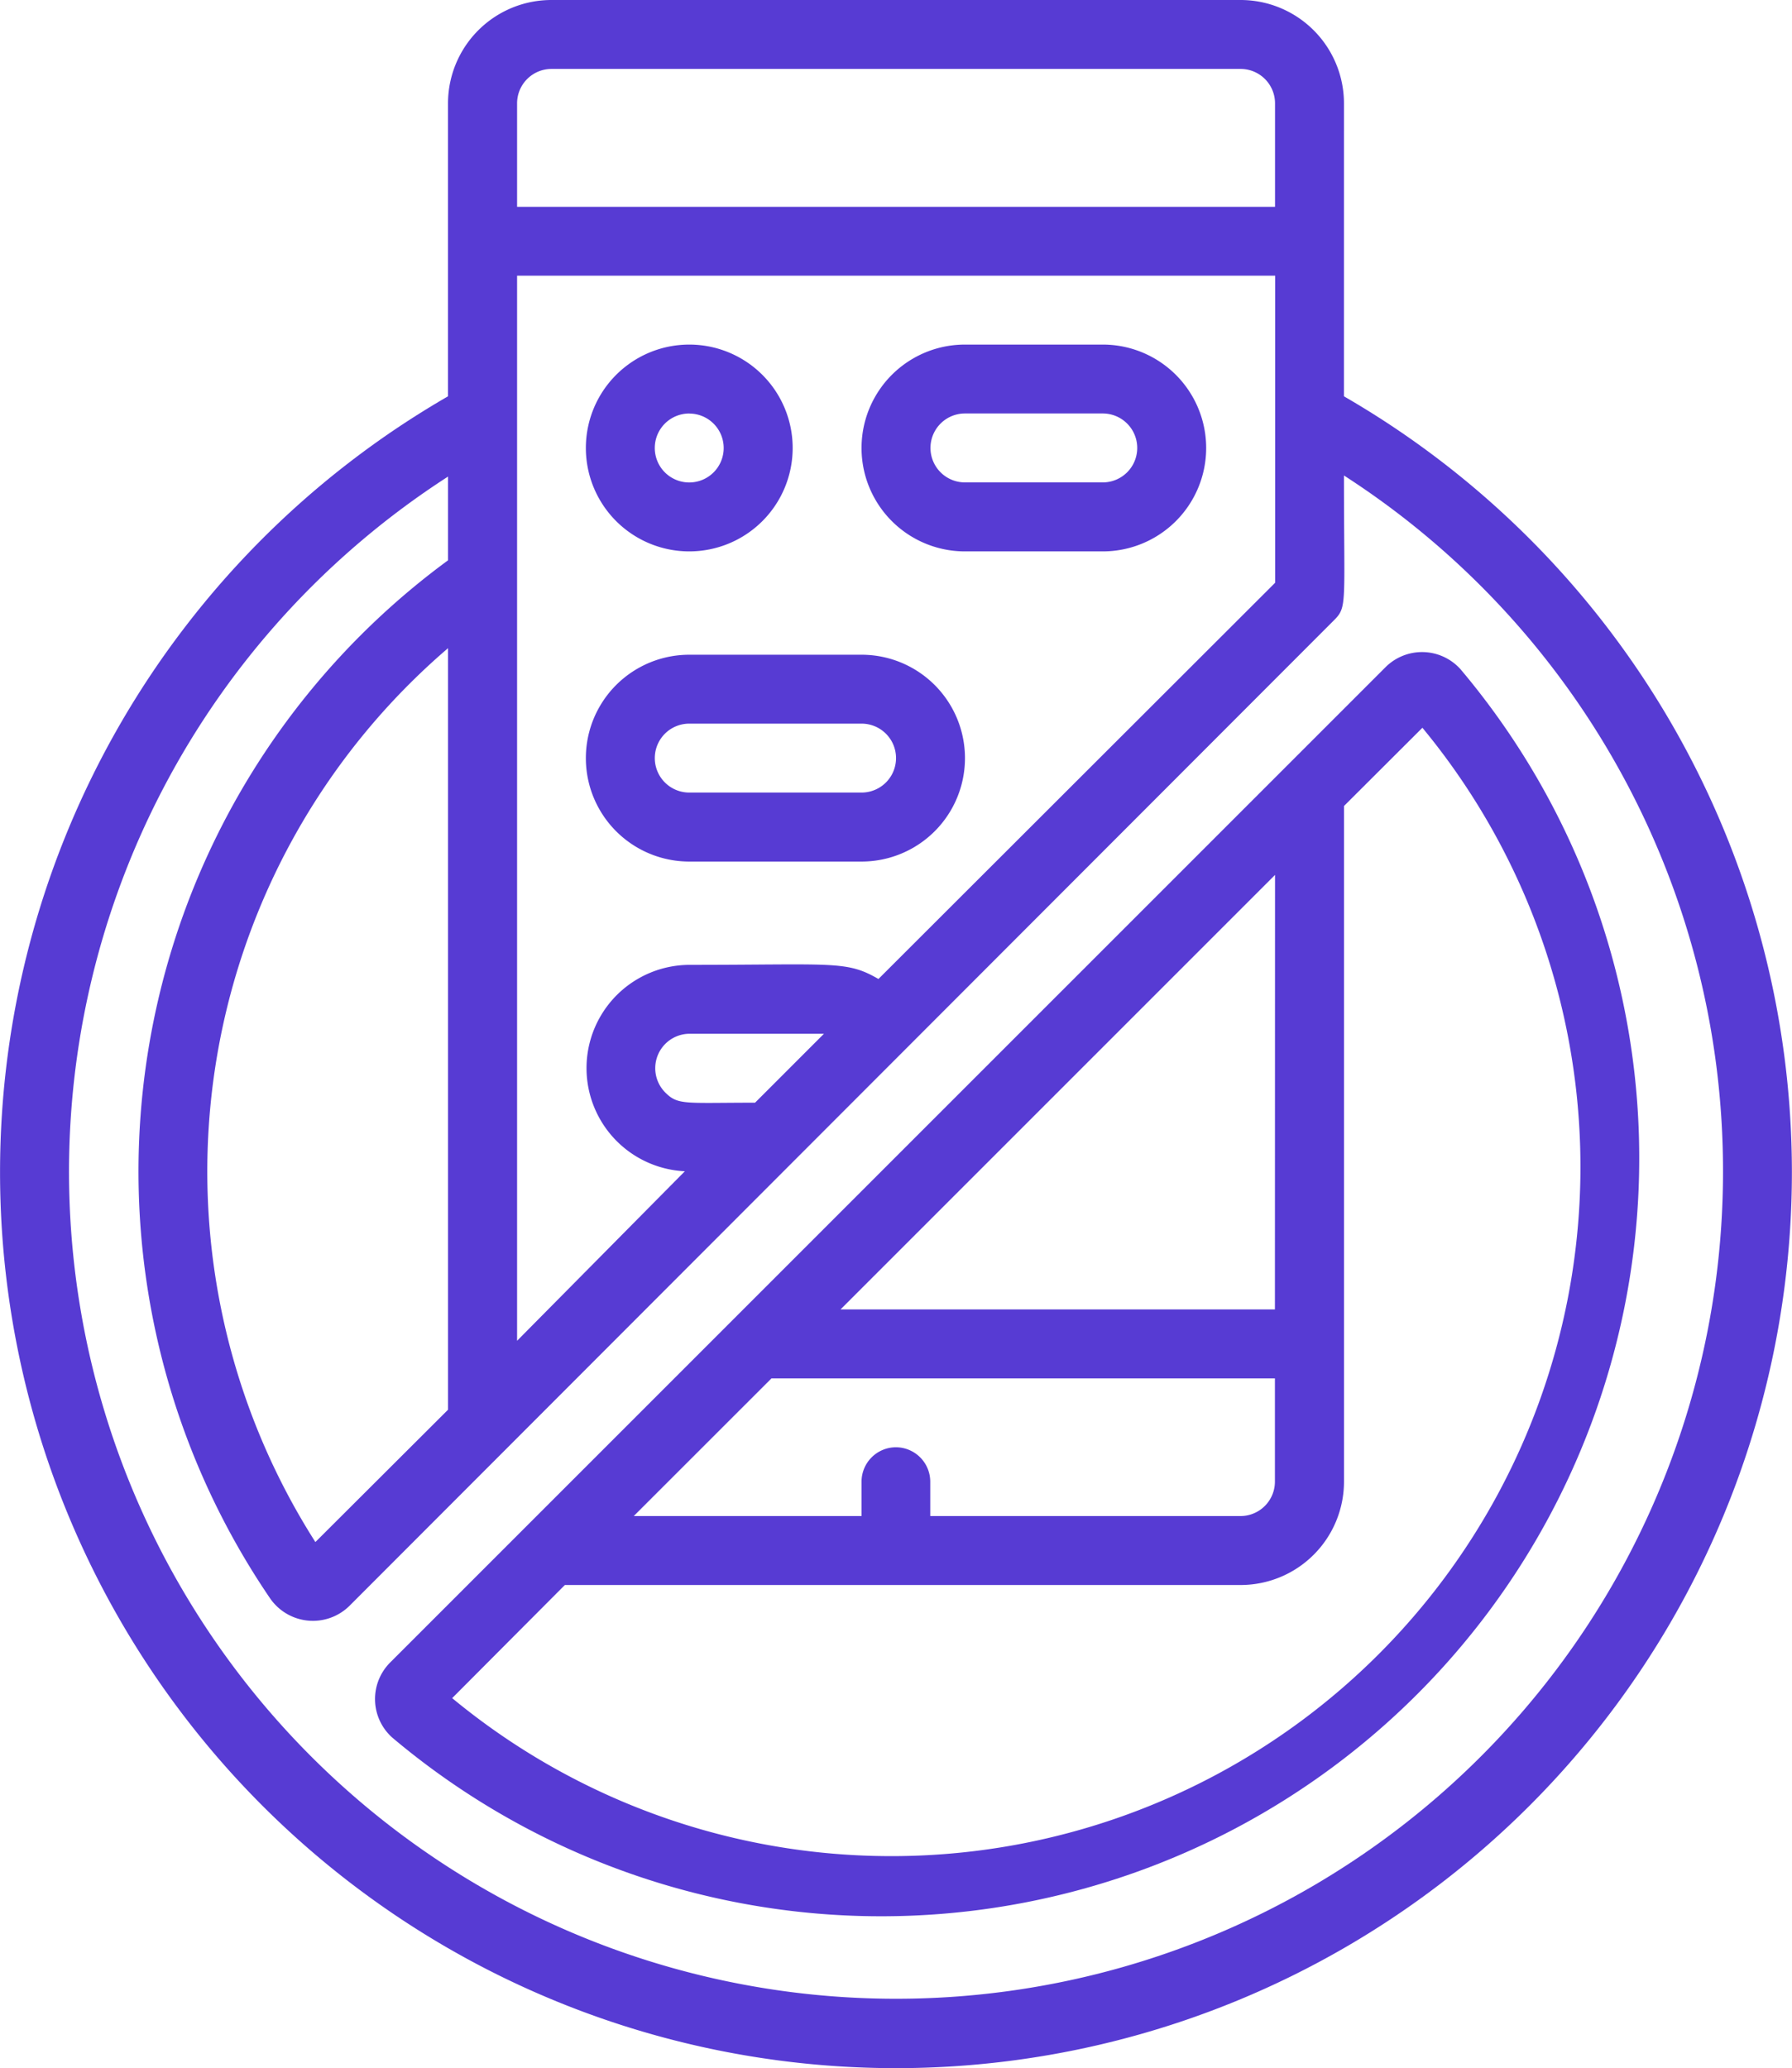
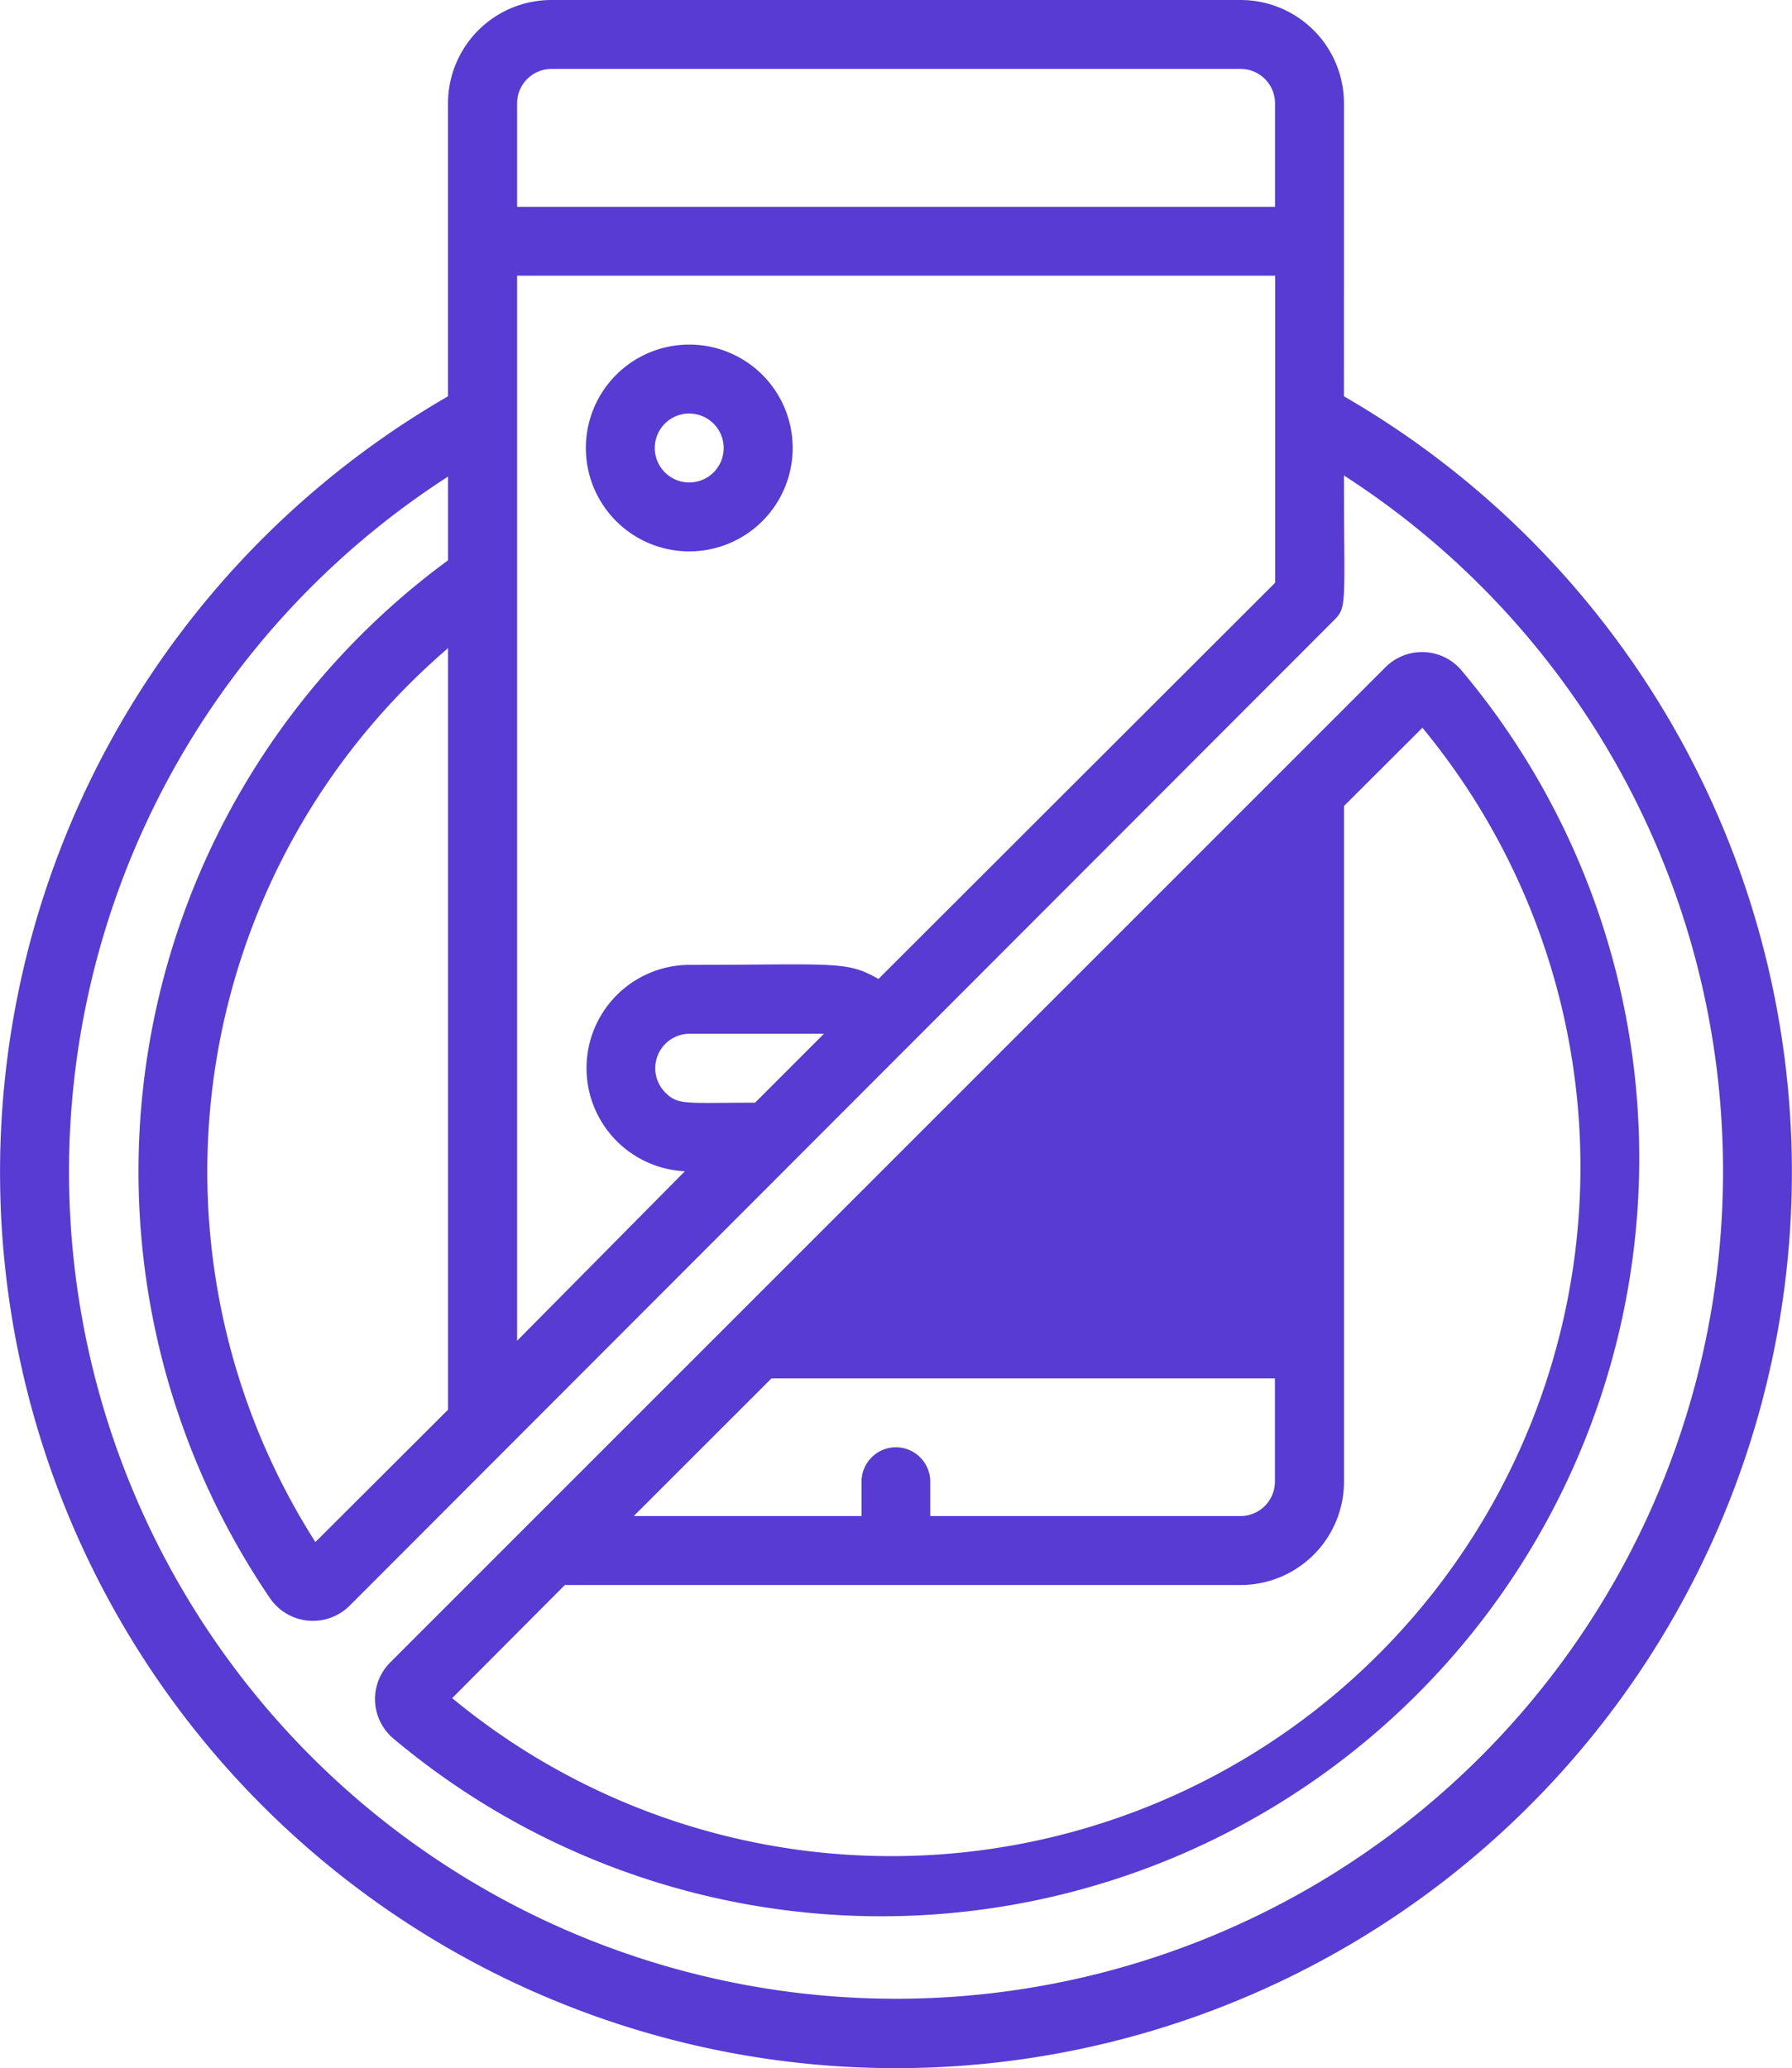
<svg xmlns="http://www.w3.org/2000/svg" width="60.655" height="70" viewBox="0 0 60.655 70">
  <g id="_015---No-Social-Media" data-name="015---No-Social-Media" transform="translate(-0.998)">
-     <path id="Shape" d="M12.4,53.116a1.75,1.75,0,0,0,.058,2.543A25.66,25.66,0,0,0,48.619,19.5a1.75,1.75,0,0,0-2.543-.058Zm17.11-7.278A1.166,1.166,0,0,0,28.348,47v1.166h-7.71L25.3,43.506h17.04V47a1.166,1.166,0,0,1-1.166,1.166h-10.5V47A1.166,1.166,0,0,0,29.514,45.838Zm12.83-4.665H27.636L42.344,26.465Zm4.992-19.688A23.327,23.327,0,0,1,14.492,54.329L18.306,50.5H41.178a3.5,3.5,0,0,0,3.5-3.5V24.133Z" transform="translate(1.811 3.148)" fill="#573bd3" />
+     <path id="Shape" d="M12.4,53.116a1.75,1.75,0,0,0,.058,2.543A25.66,25.66,0,0,0,48.619,19.5a1.75,1.75,0,0,0-2.543-.058Zm17.11-7.278A1.166,1.166,0,0,0,28.348,47v1.166h-7.71L25.3,43.506h17.04V47a1.166,1.166,0,0,1-1.166,1.166h-10.5V47A1.166,1.166,0,0,0,29.514,45.838Zm12.83-4.665L42.344,26.465Zm4.992-19.688A23.327,23.327,0,0,1,14.492,54.329L18.306,50.5H41.178a3.5,3.5,0,0,0,3.5-3.5V24.133Z" transform="translate(1.811 3.148)" fill="#573bd3" />
    <path id="Shape-2" data-name="Shape" d="M21.5,17A3.5,3.5,0,1,0,18,13.5,3.5,3.5,0,0,0,21.5,17Zm0-4.665A1.166,1.166,0,1,1,20.333,13.5,1.166,1.166,0,0,1,21.5,12.333Z" transform="translate(2.828 1.663)" fill="#573bd3" />
-     <path id="Shape-3" data-name="Shape" d="M34.164,10H29.5a3.5,3.5,0,1,0,0,7h4.665a3.5,3.5,0,1,0,0-7Zm0,4.665H29.5a1.166,1.166,0,0,1,0-2.333h4.665a1.166,1.166,0,0,1,0,2.333Z" transform="translate(4.159 1.663)" fill="#573bd3" />
-     <path id="Shape-4" data-name="Shape" d="M27.331,19H21.5a3.5,3.5,0,0,0,0,7h5.832a3.5,3.5,0,1,0,0-7Zm0,4.665H21.5a1.166,1.166,0,0,1,0-2.333h5.832a1.166,1.166,0,1,1,0,2.333Z" transform="translate(2.828 3.161)" fill="#573bd3" />
    <path id="Shape-5" data-name="Shape" d="M46.488,3.5a3.5,3.5,0,0,0-3.5-3.5H19.662a3.5,3.5,0,0,0-3.5,3.5v9.914a30.325,30.325,0,1,0,30.325,0ZM26.555,37.323c-2.4,0-2.613.093-3.056-.362a1.166,1.166,0,0,1,.828-1.971h4.56Zm4.176-4.187c-1.085-.63-1.5-.478-6.4-.478a3.495,3.495,0,0,0-.152,6.986L18.5,45.382V9.331h25.66V19.723ZM19.662,2.333H42.989A1.166,1.166,0,0,1,44.155,3.5V7H18.5V3.5A1.166,1.166,0,0,1,19.662,2.333ZM59.318,39.656A27.992,27.992,0,1,1,16.163,16.131v2.834a25.66,25.66,0,0,0-6.018,35.142,1.761,1.761,0,0,0,2.683.245L46.15,20.994c.455-.455.338-.513.338-4.9a27.992,27.992,0,0,1,12.83,23.56ZM16.163,21.939V47.715l-4.49,4.479a23.327,23.327,0,0,1,4.49-30.255Z" transform="translate(0)" fill="#573bd3" />
  </g>
</svg>